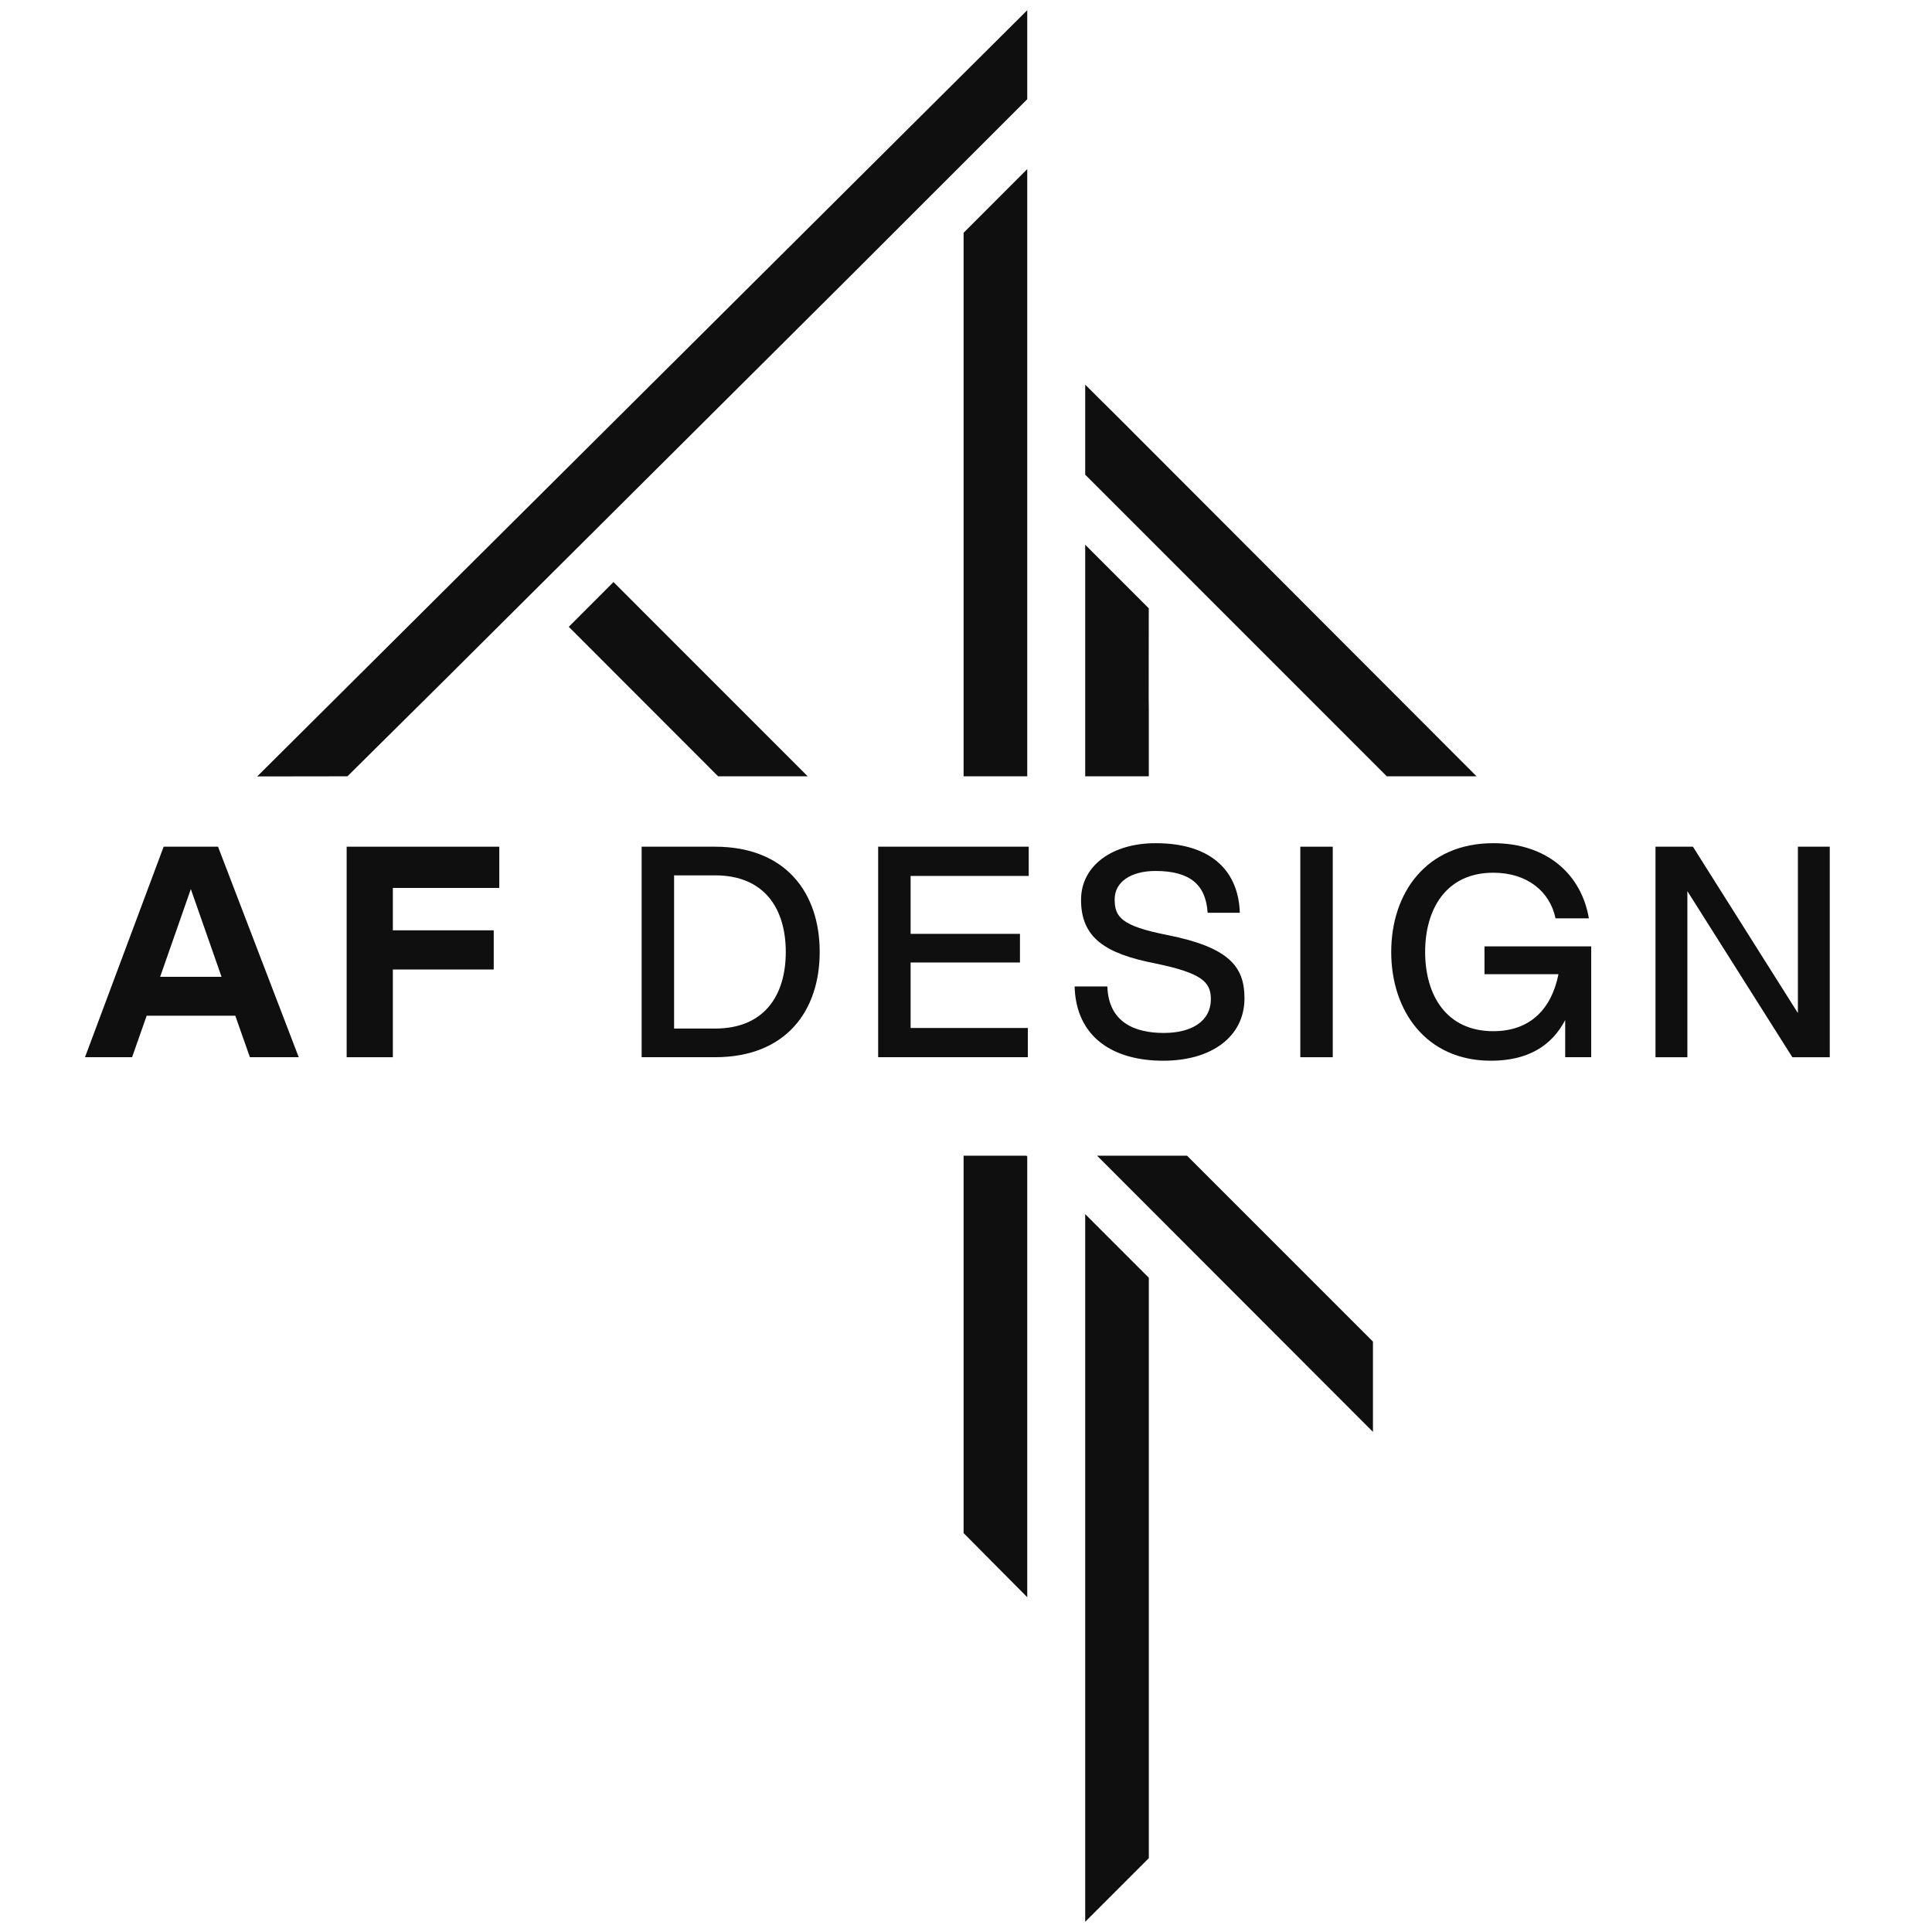
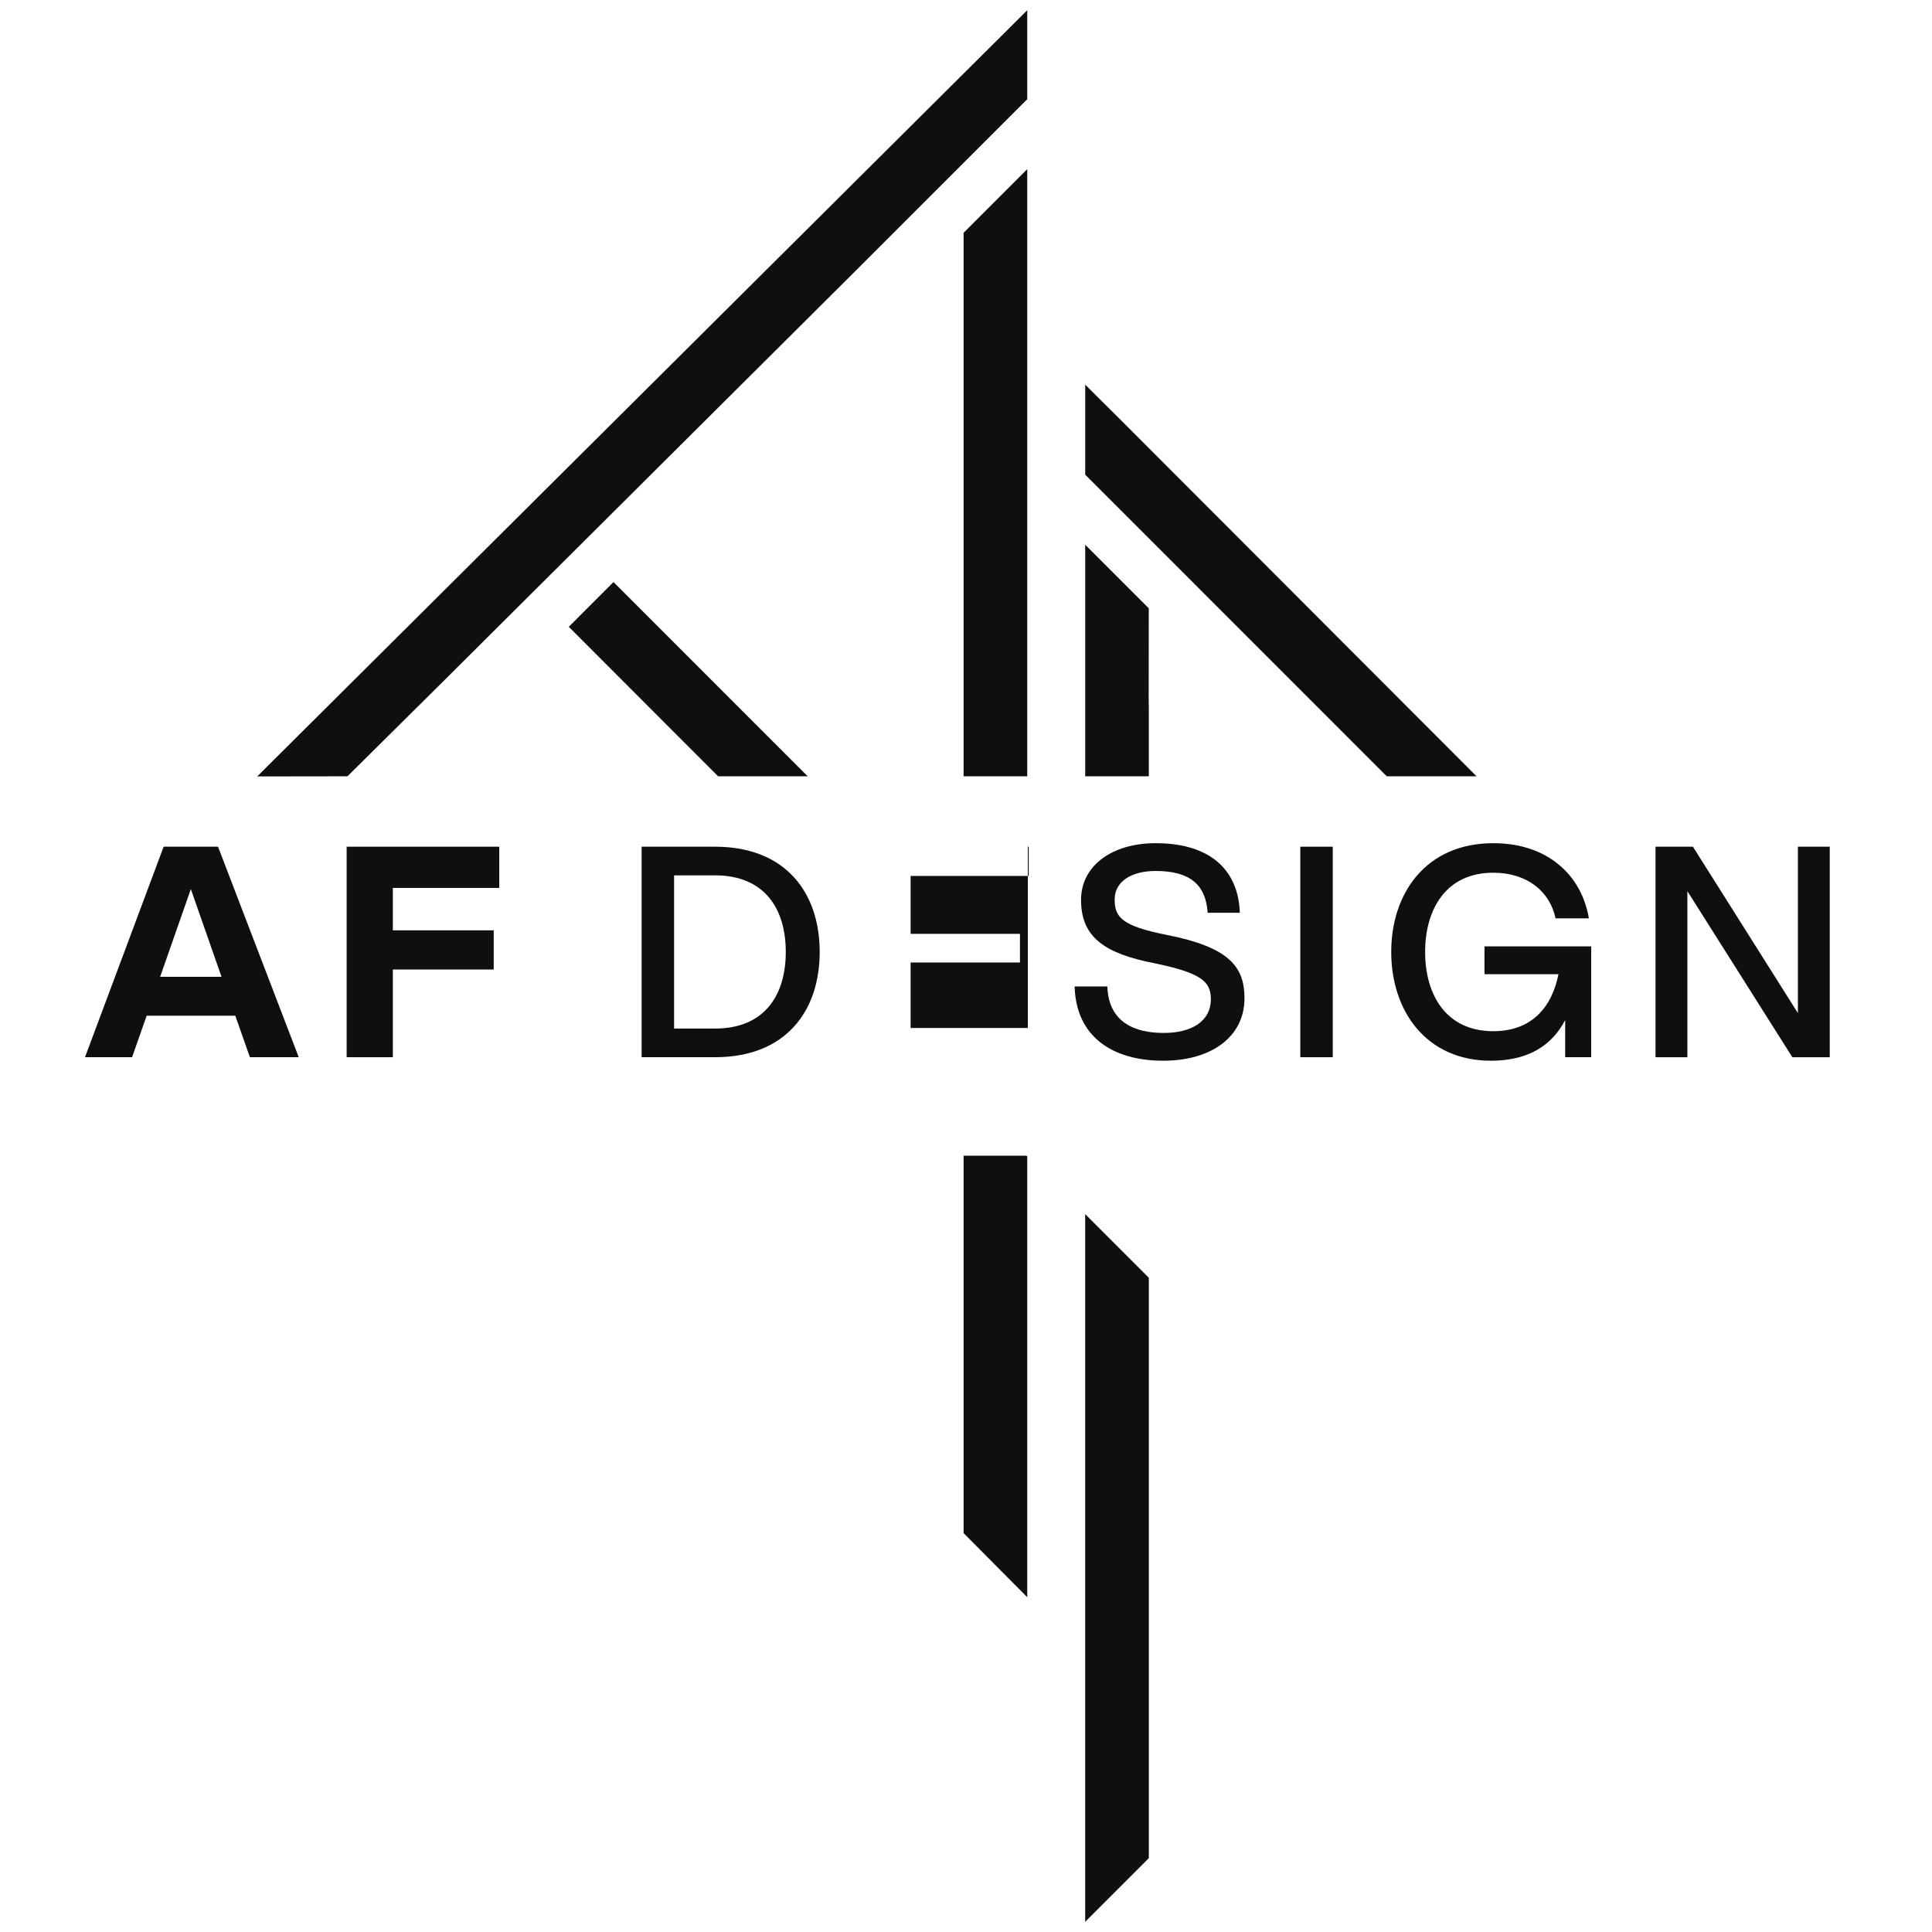
<svg xmlns="http://www.w3.org/2000/svg" id="uuid-7c1df480-0764-4297-b598-f0ee5f321b21" width="500" height="500" viewBox="0 0 500 500">
  <defs>
    <style>.uuid-ae739bd3-d636-49f6-8789-9146dd4ae58c{fill:none;}.uuid-e082276a-7dd6-4bd1-82d9-6a33646eed70{fill:#0f0f0f;}</style>
  </defs>
  <rect class="uuid-ae739bd3-d636-49f6-8789-9146dd4ae58c" x="-22.613" y="219.133" width="545.226" height="62.243" />
  <path class="uuid-e082276a-7dd6-4bd1-82d9-6a33646eed70" d="M60.891,262.861h-22.928l-3.783,10.745h-12.183l20.355-54.481h14.074l20.885,54.481h-12.637l-3.783-10.745ZM57.334,252.798l-7.945-22.701-7.945,22.701h15.891Z" />
  <path class="uuid-e082276a-7dd6-4bd1-82d9-6a33646eed70" d="M89.714,219.125h39.499v10.67h-27.543v10.972h26.105v10.14h-26.105v22.7h-11.956v-54.481Z" />
  <path class="uuid-e082276a-7dd6-4bd1-82d9-6a33646eed70" d="M166.055,219.125h18.993c18.388,0,27.089,12.031,27.089,27.241s-8.701,27.24-27.089,27.24h-18.993v-54.481ZM185.048,266.191c12.863,0,18.311-8.702,18.311-19.825s-5.448-19.825-18.311-19.825h-10.594v39.65h10.594Z" />
-   <path class="uuid-e082276a-7dd6-4bd1-82d9-6a33646eed70" d="M227.264,219.125h38.97v7.567h-30.57v14.982h28.3v7.415h-28.3v16.95h30.343v7.566h-38.742v-54.481Z" />
+   <path class="uuid-e082276a-7dd6-4bd1-82d9-6a33646eed70" d="M227.264,219.125h38.97v7.567h-30.57v14.982h28.3v7.415h-28.3v16.95h30.343v7.566v-54.481Z" />
  <path class="uuid-e082276a-7dd6-4bd1-82d9-6a33646eed70" d="M278.107,255.295h8.475c.303,9.307,7.113,12.031,14.604,12.031,7.112,0,12.183-2.951,12.183-8.777,0-4.465-2.422-6.735-14.453-9.231-12.788-2.497-19.144-6.584-19.144-16.421,0-8.852,8.021-14.68,19.295-14.68,15.059,0,21.49,7.794,21.793,18.01h-8.324c-.453-7.113-4.389-10.821-13.469-10.821-6.356,0-10.594,2.8-10.594,7.34s1.665,6.887,13.621,9.232c15.966,3.178,19.976,8.172,19.976,16.344,0,10.065-8.626,16.193-21.035,16.193-12.94,0-22.55-6.054-22.928-19.22Z" />
  <path class="uuid-e082276a-7dd6-4bd1-82d9-6a33646eed70" d="M336.517,219.125h8.399v54.481h-8.399v-54.481Z" />
  <path class="uuid-e082276a-7dd6-4bd1-82d9-6a33646eed70" d="M360.048,246.366c0-15.21,9.005-28.149,26.408-28.149,14.074,0,22.852,8.248,24.743,19.447h-8.626c-1.438-6.886-7.264-11.805-16.117-11.805-12.183,0-17.631,9.383-17.631,20.507s5.448,20.506,17.631,20.506c9.761,0,15.134-5.978,16.874-14.756h-19.145v-7.189h27.619v28.679h-6.734v-9.61c-3.405,6.508-9.458,10.519-19.22,10.519-16.798,0-25.803-12.94-25.803-28.148Z" />
  <path class="uuid-e082276a-7dd6-4bd1-82d9-6a33646eed70" d="M436.691,230.627v42.98h-8.248v-54.481h9.685l27.165,43.056v-43.056h8.248v54.481h-9.685l-27.165-42.98Z" />
  <polygon class="uuid-e082276a-7dd6-4bd1-82d9-6a33646eed70" points="66.565 200.941 265.85 2.646 265.85 25.676 221.19 70.326 114.97 176.077 89.92 200.906 66.565 200.941" />
  <polygon class="uuid-e082276a-7dd6-4bd1-82d9-6a33646eed70" points="265.85 43.766 265.85 200.906 249.38 200.906 249.38 60.246 265.85 43.766" />
  <polygon class="uuid-e082276a-7dd6-4bd1-82d9-6a33646eed70" points="265.85 299.286 265.85 413.356 249.38 396.766 249.38 299.087 265.65 299.087 265.85 299.286" />
  <polygon class="uuid-e082276a-7dd6-4bd1-82d9-6a33646eed70" points="280.848 497.354 297.315 480.888 297.315 330.687 280.848 314.221 280.848 497.354" />
  <polygon class="uuid-e082276a-7dd6-4bd1-82d9-6a33646eed70" points="158.77 150.636 209.03 200.906 185.85 200.906 147.2 162.216 158.77 150.636" />
-   <polygon class="uuid-e082276a-7dd6-4bd1-82d9-6a33646eed70" points="355.32 347.206 355.32 370.567 283.92 299.087 307.2 299.087 355.32 347.206" />
  <polygon class="uuid-e082276a-7dd6-4bd1-82d9-6a33646eed70" points="297.31 183.327 297.31 200.906 280.85 200.906 280.85 140.976 297.3 157.426 297.28 180.786 297.31 183.327" />
  <polygon class="uuid-e082276a-7dd6-4bd1-82d9-6a33646eed70" points="382.13 200.906 358.9 200.906 280.85 122.847 280.85 99.546 285.49 104.176 285.49 104.156 289.99 108.626 382.13 200.906" />
</svg>